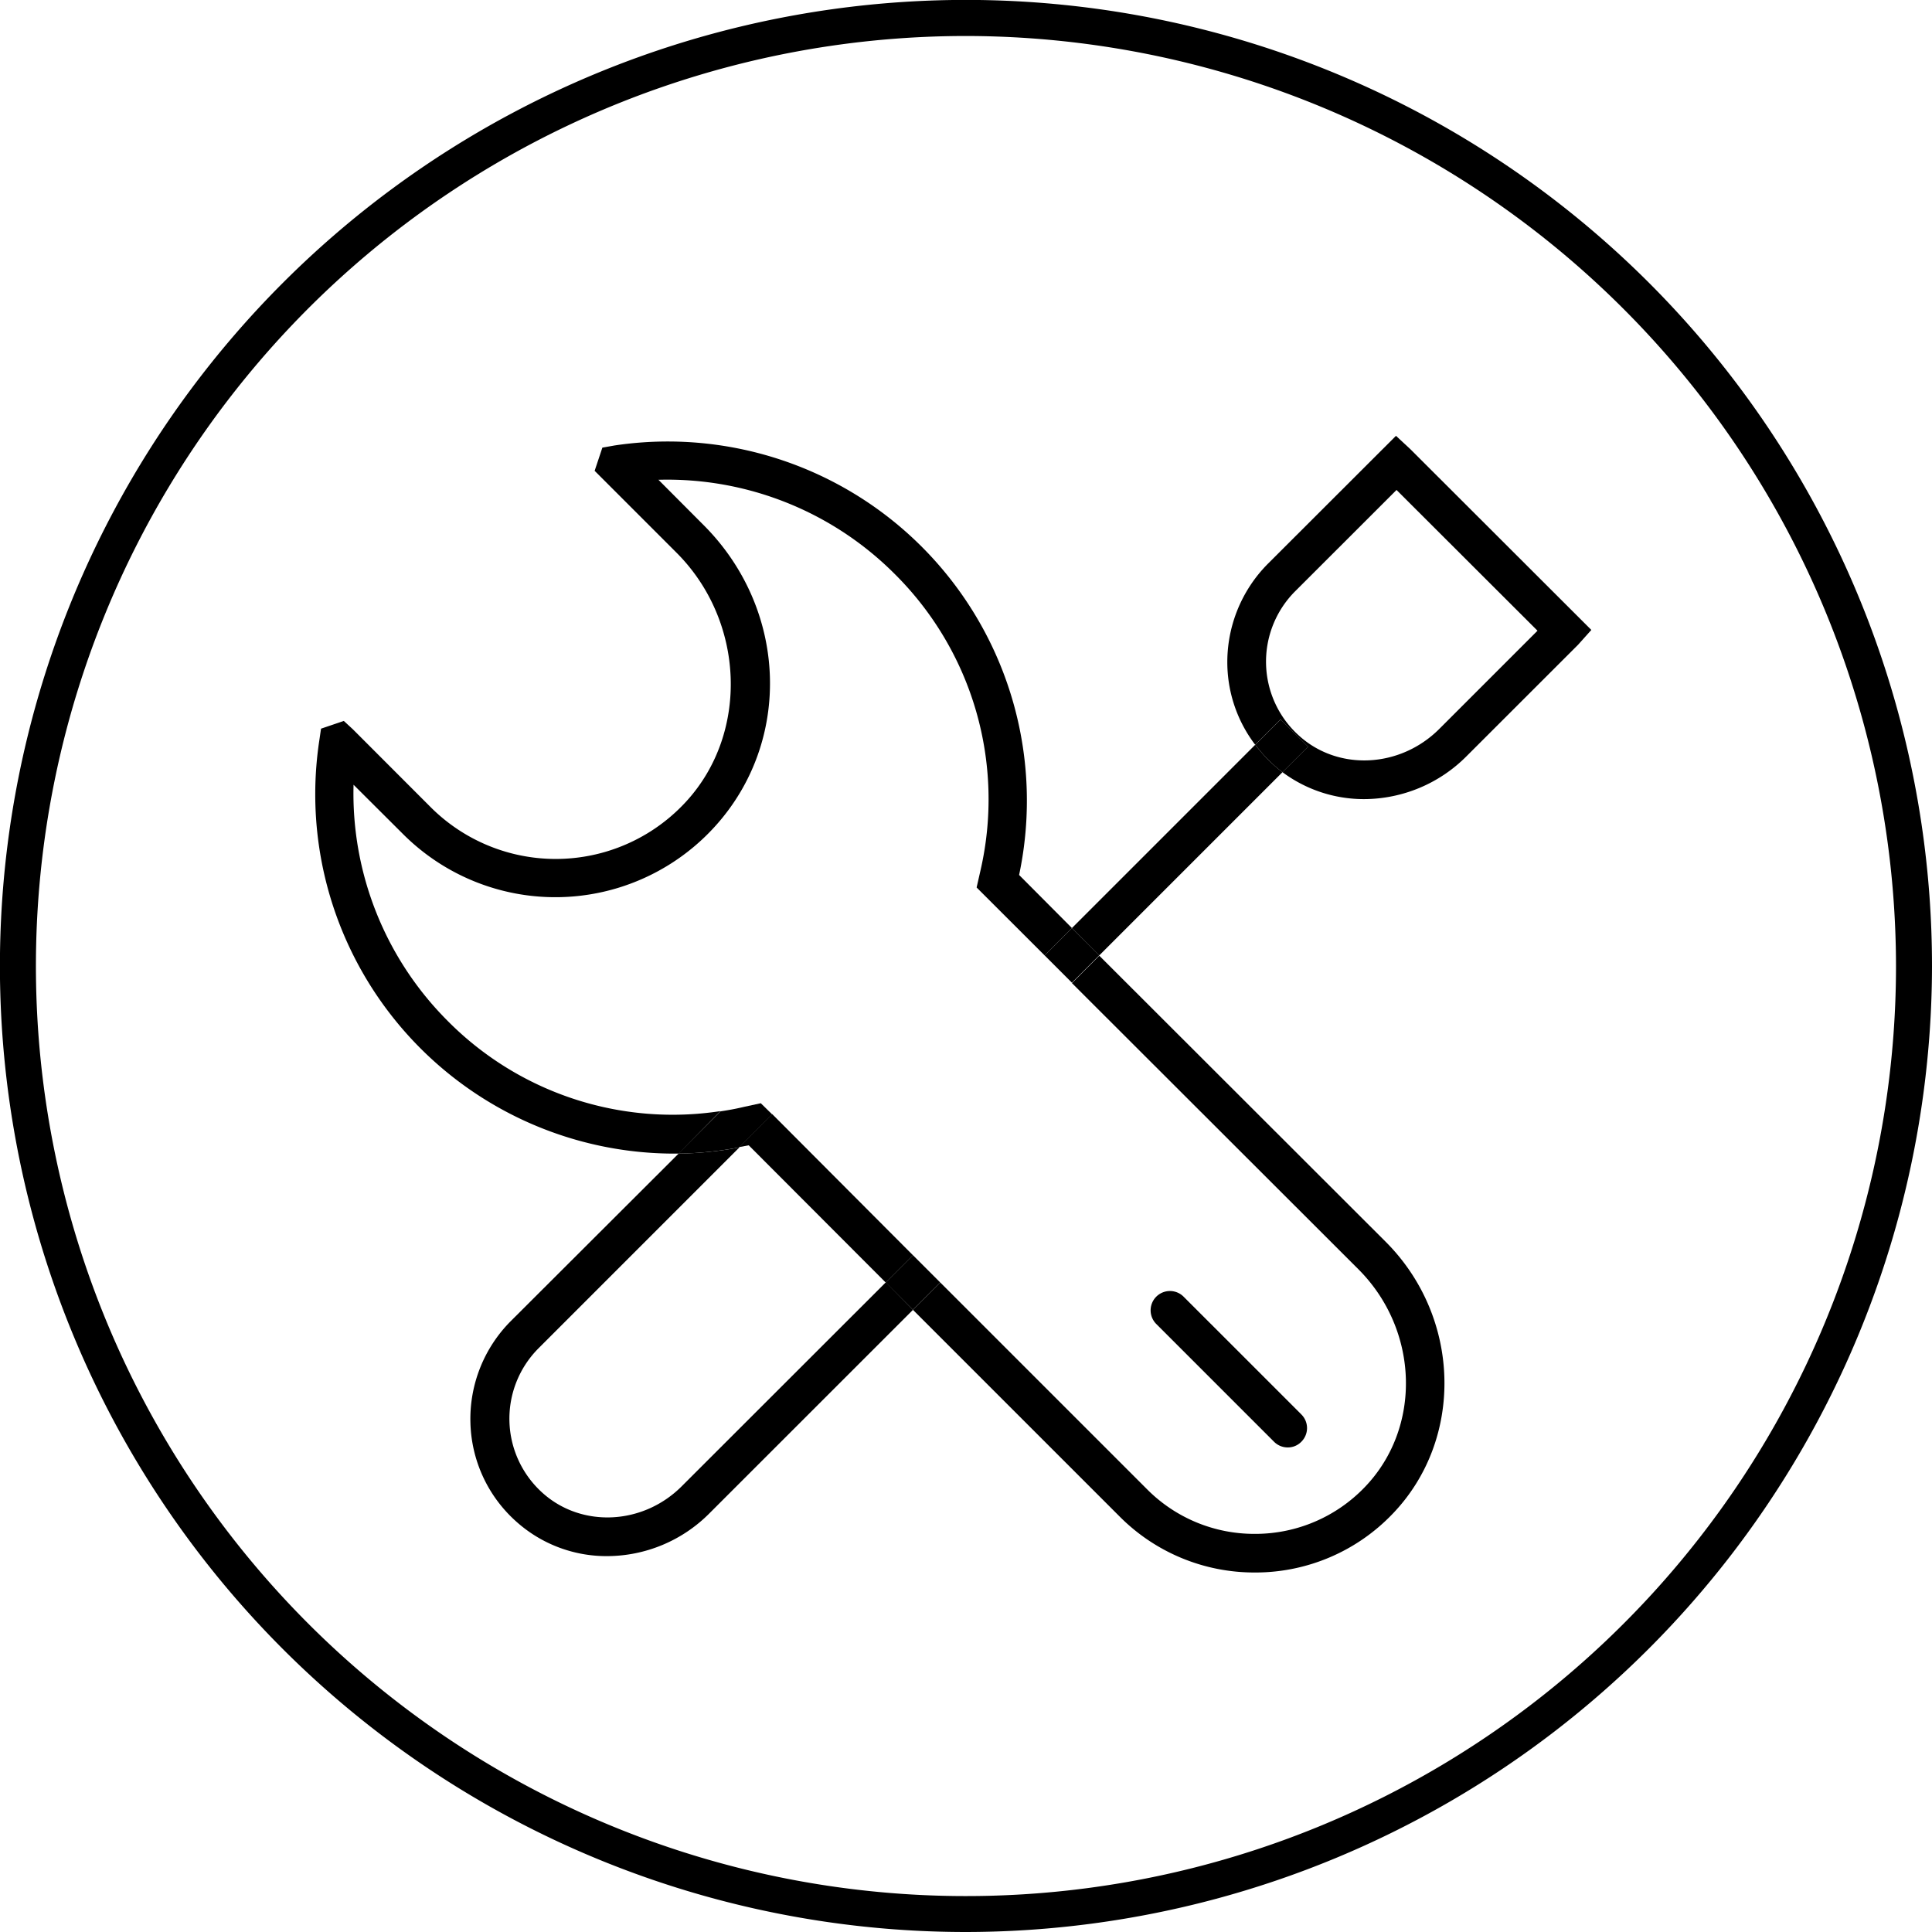
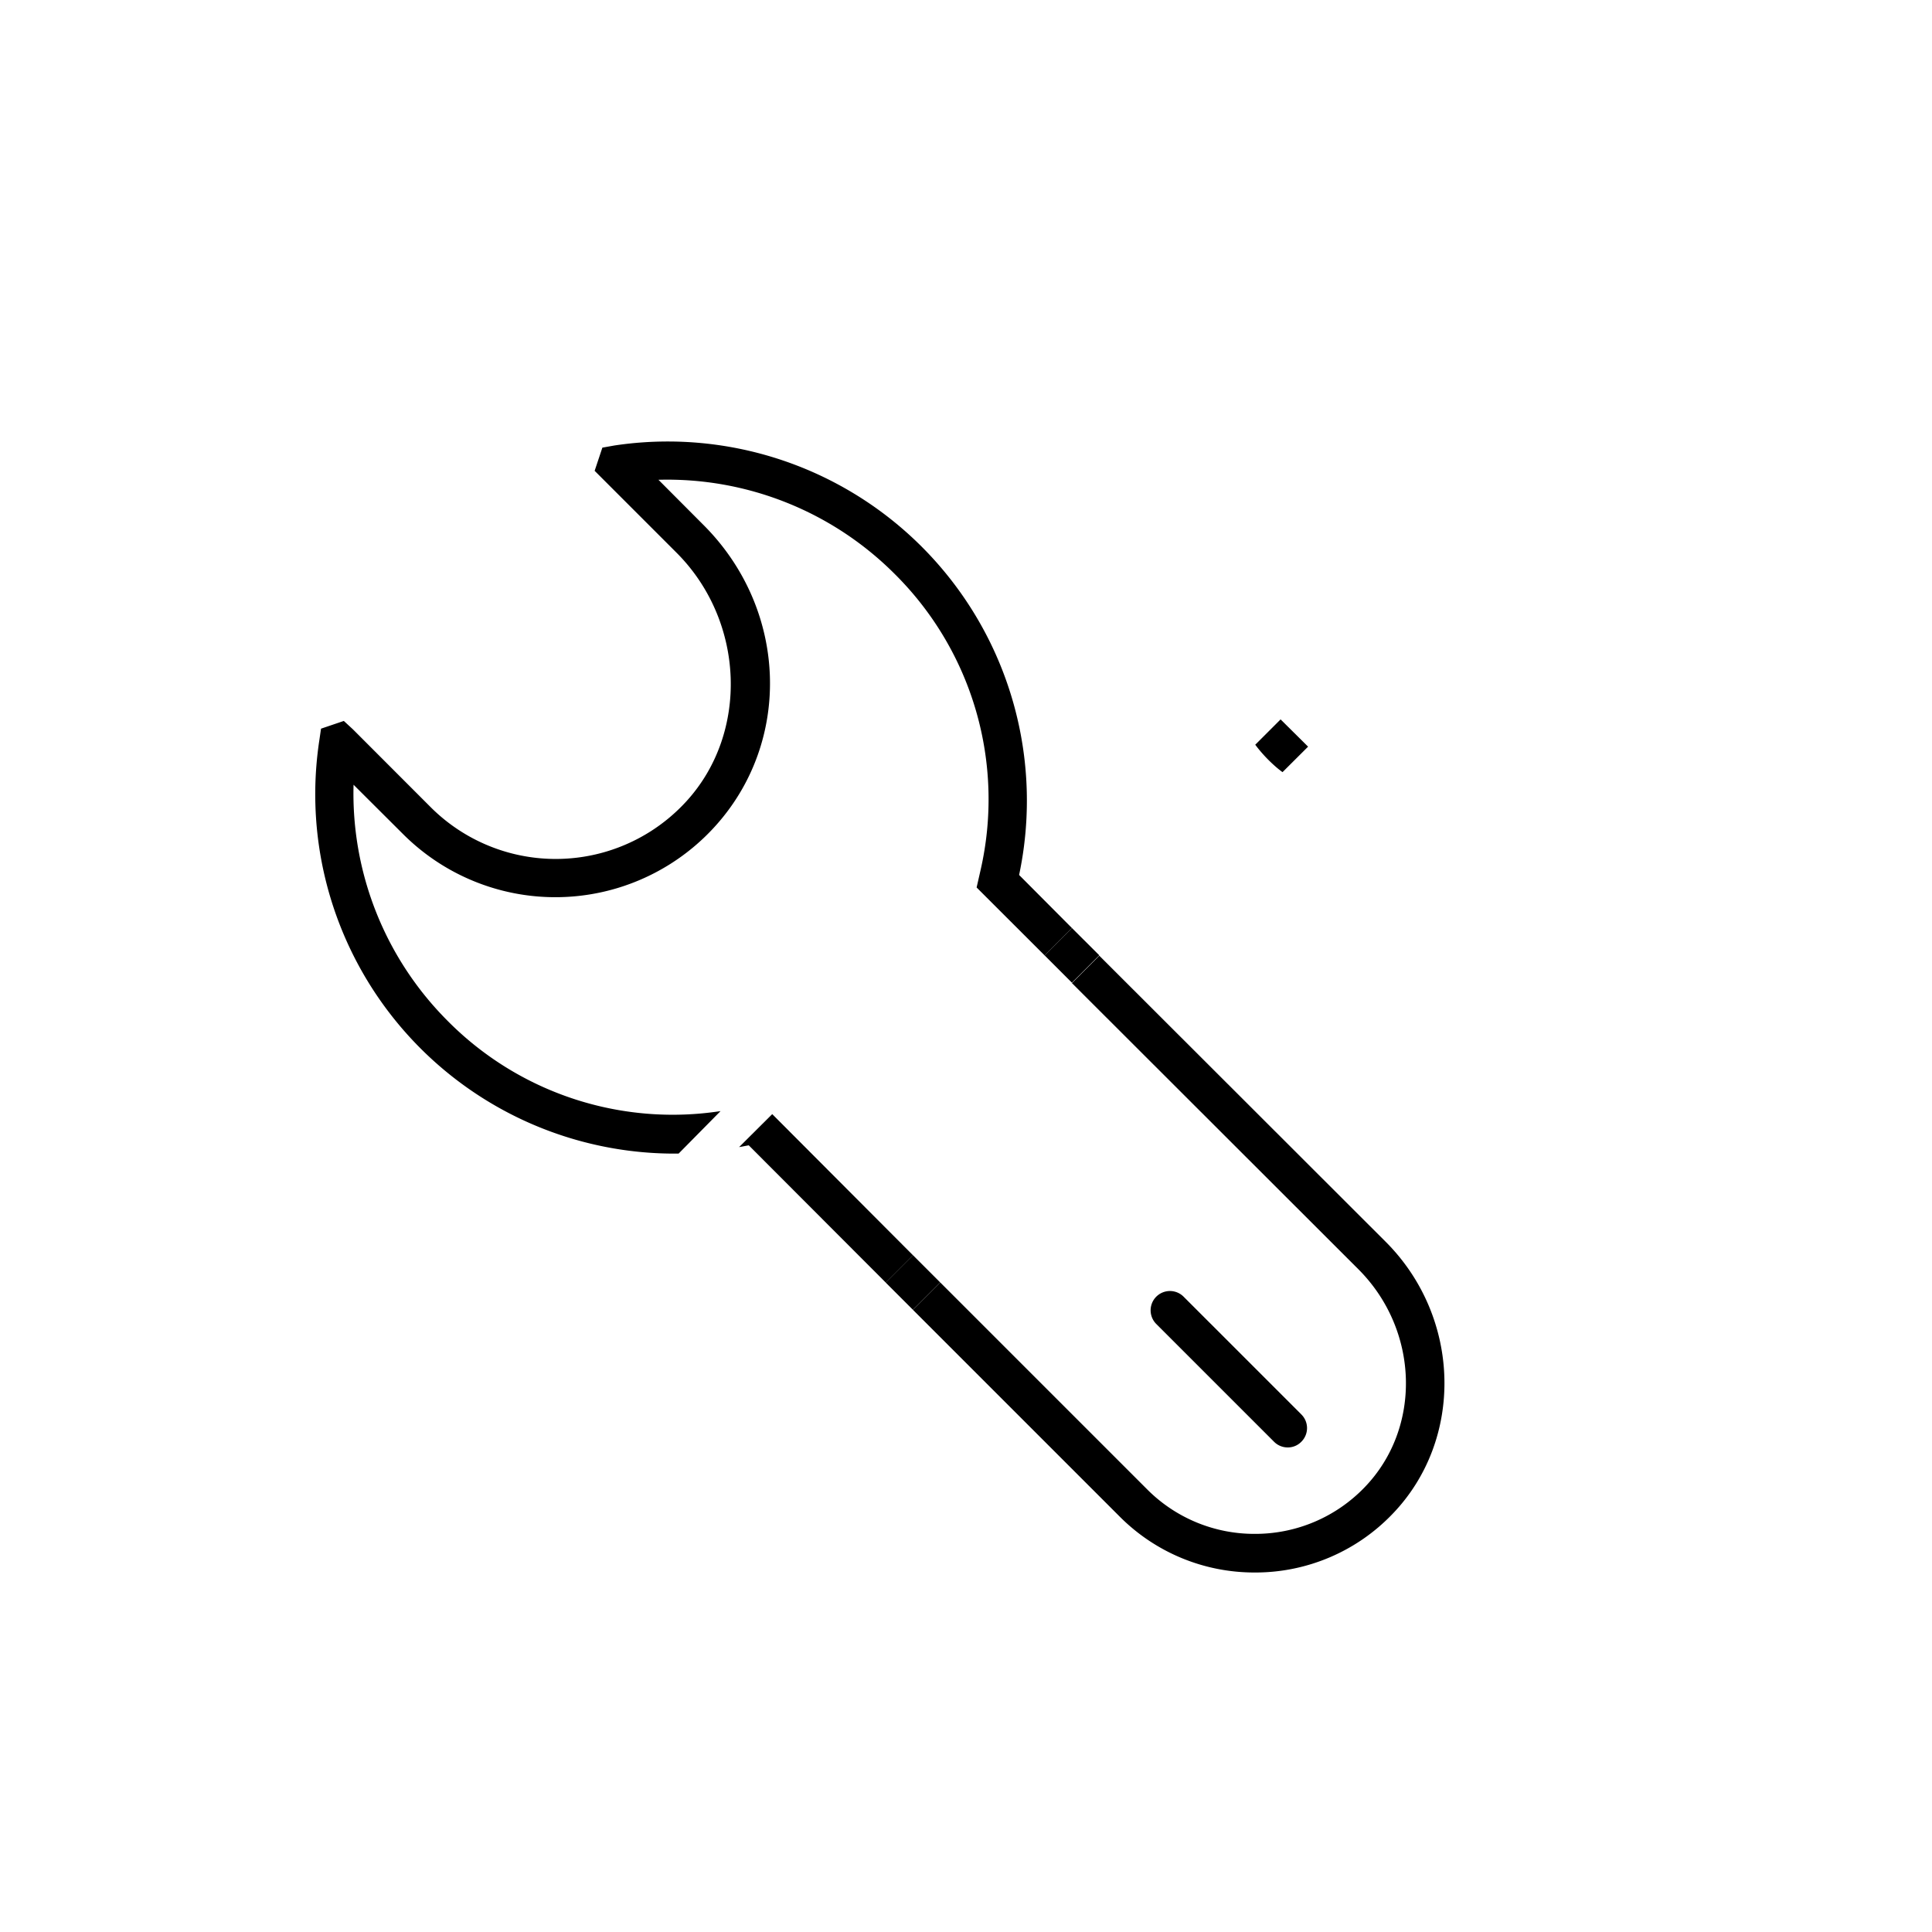
<svg xmlns="http://www.w3.org/2000/svg" id="图层_1" data-name="图层 1" viewBox="0 0 250.11 250.11">
-   <path d="M574.16,450.28l-1.72,1.92L558,466.63a18.78,18.78,0,0,1-13.27,5.55,17.65,17.65,0,0,1-10.56-3.49l3.31-3.3-3.56-3.53-3.28,3.28a17.66,17.66,0,0,1-3.6-10.2,18.06,18.06,0,0,1,5.23-13.21l16.6-16.58,1.85,1.72Zm-19.68,12.81,12.71-12.71-18.25-18.22-13.12,13.11a12.89,12.89,0,0,0,.6,18.79C541.51,468.56,549.44,468.13,554.48,463.09Z" transform="translate(-368.15 -368.73)" />
  <path d="M547.53,529.48c9.82,9.82,10.18,25.64.85,35.28a24.57,24.57,0,0,1-17.58,7.54h-.22a24.59,24.59,0,0,1-17.49-7.25L486.34,538.3l3.54-3.54,26.75,26.75a19.57,19.57,0,0,0,14,5.79h.15a19.64,19.64,0,0,0,14-6c7.47-7.7,7.11-20.37-.78-28.26L506.92,496l3.54-3.55Z" transform="translate(-368.15 -368.73)" />
  <path d="M537.49,465.39l-3.31,3.3a13,13,0,0,1-1.08-.88,18.65,18.65,0,0,1-2.45-2.67l3.28-3.28Z" transform="translate(-368.15 -368.73)" />
  <path d="M536.62,551.84a2.49,2.49,0,0,1,0,3.53,2.43,2.43,0,0,1-1.77.74,2.49,2.49,0,0,1-1.77-.74L517.81,540.1a2.5,2.5,0,0,1,3.53-3.54Z" transform="translate(-368.15 -368.73)" />
-   <path d="M534.18,468.69l-23.72,23.72-3.54-3.54,23.73-23.73a18.65,18.65,0,0,0,2.45,2.67A13,13,0,0,0,534.18,468.69Z" transform="translate(-368.15 -368.73)" />
  <polygon points="142.31 123.67 138.77 127.22 135.24 123.69 138.77 120.14 142.31 123.67" />
  <path d="M506.92,488.87l-3.53,3.55-8.81-8.8.5-2.2A41.08,41.08,0,0,0,483.94,443a41.6,41.6,0,0,0-30.55-12.16l5.84,5.86c10.89,10.89,11.52,28,1.43,39.07a27.88,27.88,0,0,1-40.34.93l-6.4-6.38a41.63,41.63,0,0,0,12.16,30.55,41,41,0,0,0,35.35,11.7L456,518.07a46.52,46.52,0,0,1-46.51-53.51l.22-1.5,2.95-1,1.17,1.08,10.07,10.08a22.9,22.9,0,0,0,33.12-.77c8.12-8.9,7.55-23.33-1.29-32.17l-10.6-10.6,1-3,1.57-.28A46.49,46.49,0,0,1,500.08,482Z" transform="translate(-368.15 -368.73)" />
  <rect x="483.84" y="532.26" width="5" height="5" transform="translate(-603.84 131.79) rotate(-45)" />
  <path d="M486.34,531.23l-3.53,3.53L465.08,517l-1.25.23,4.29-4.27Z" transform="translate(-368.15 -368.73)" />
-   <path d="M486.34,538.3,460,564.63a18.74,18.74,0,0,1-13.26,5.55,17.48,17.48,0,0,1-11.64-4.37,17.73,17.73,0,0,1-6.05-12.87,17.93,17.93,0,0,1,5.23-13.19L456,518.07a44.79,44.79,0,0,0,7.87-.8l-26,26a12.9,12.9,0,0,0,.6,18.8c5.07,4.48,13,4.07,18-1l26.35-26.33Z" transform="translate(-368.15 -368.73)" />
-   <path d="M468.12,513l-4.29,4.27a44.79,44.79,0,0,1-7.87.8l5.47-5.47c1-.15,2-.33,3-.57l2.21-.48Z" transform="translate(-368.15 -368.73)" />
-   <path d="M493.2,618.84a125.06,125.06,0,1,1,125.06-125A125.2,125.2,0,0,1,493.2,618.84Zm0-245.45a120.4,120.4,0,1,0,120.4,120.4A120.53,120.53,0,0,0,493.2,373.39Z" transform="translate(-368.15 -368.73)" />
</svg>